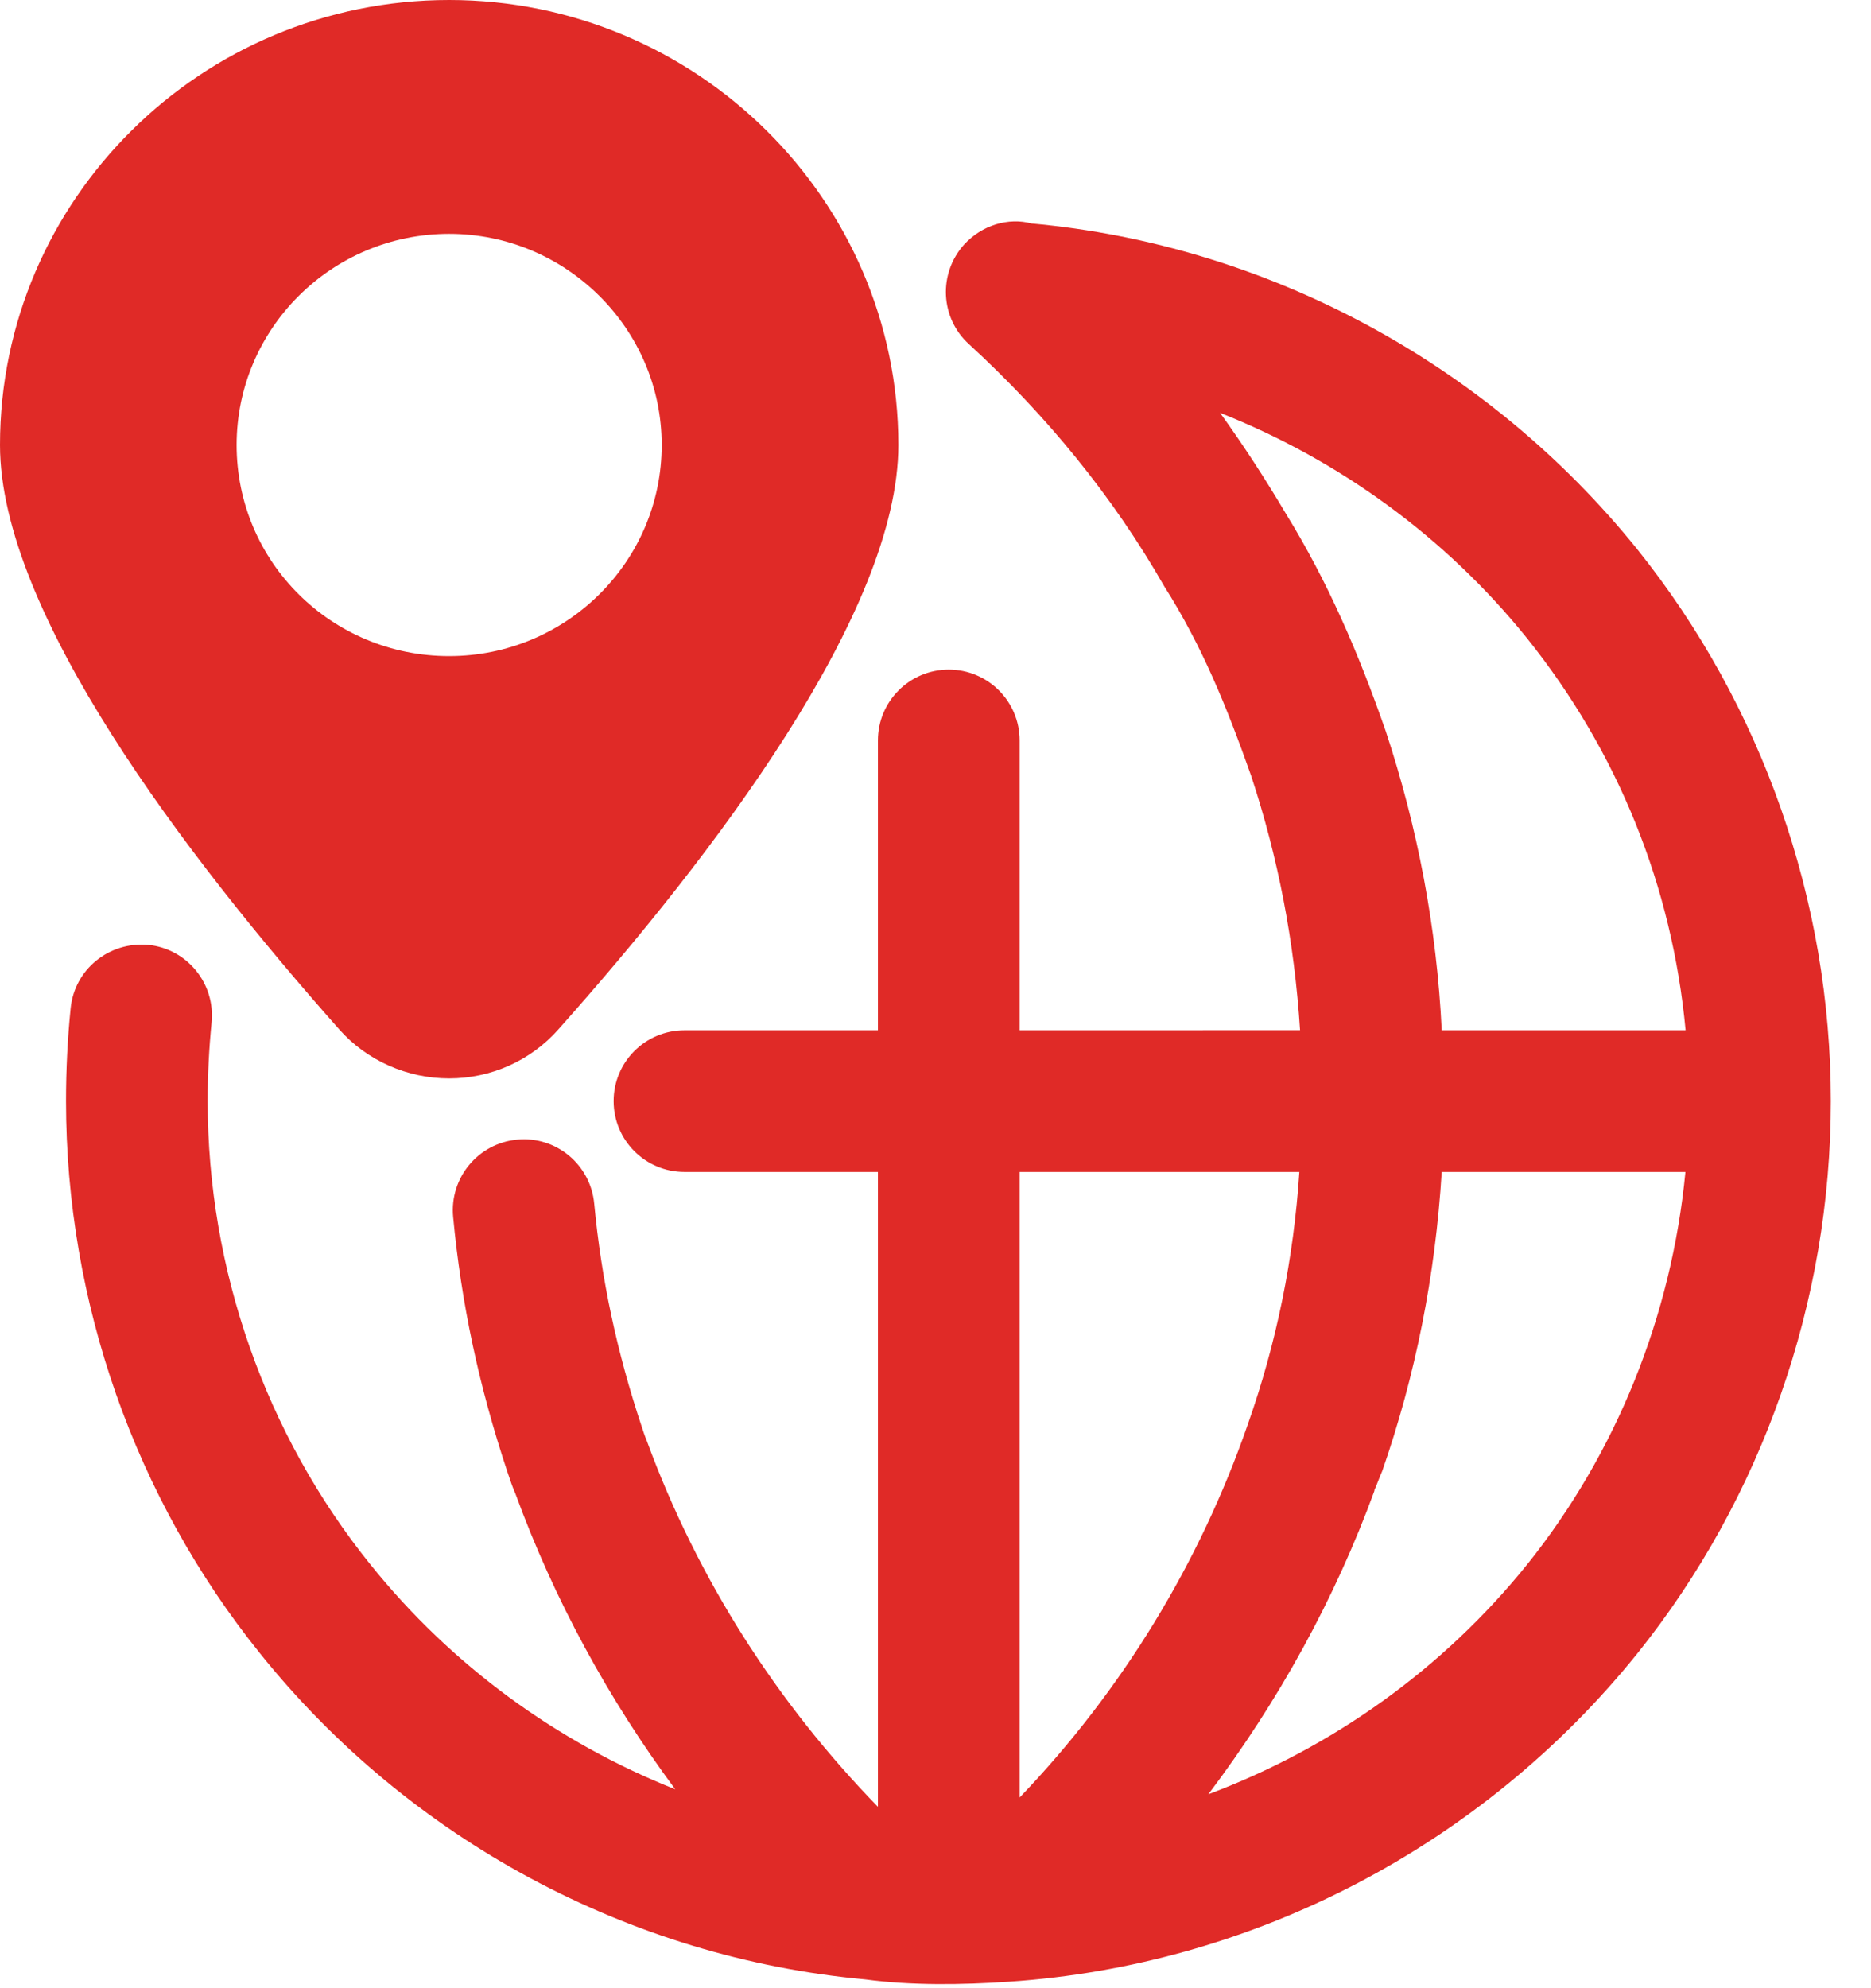
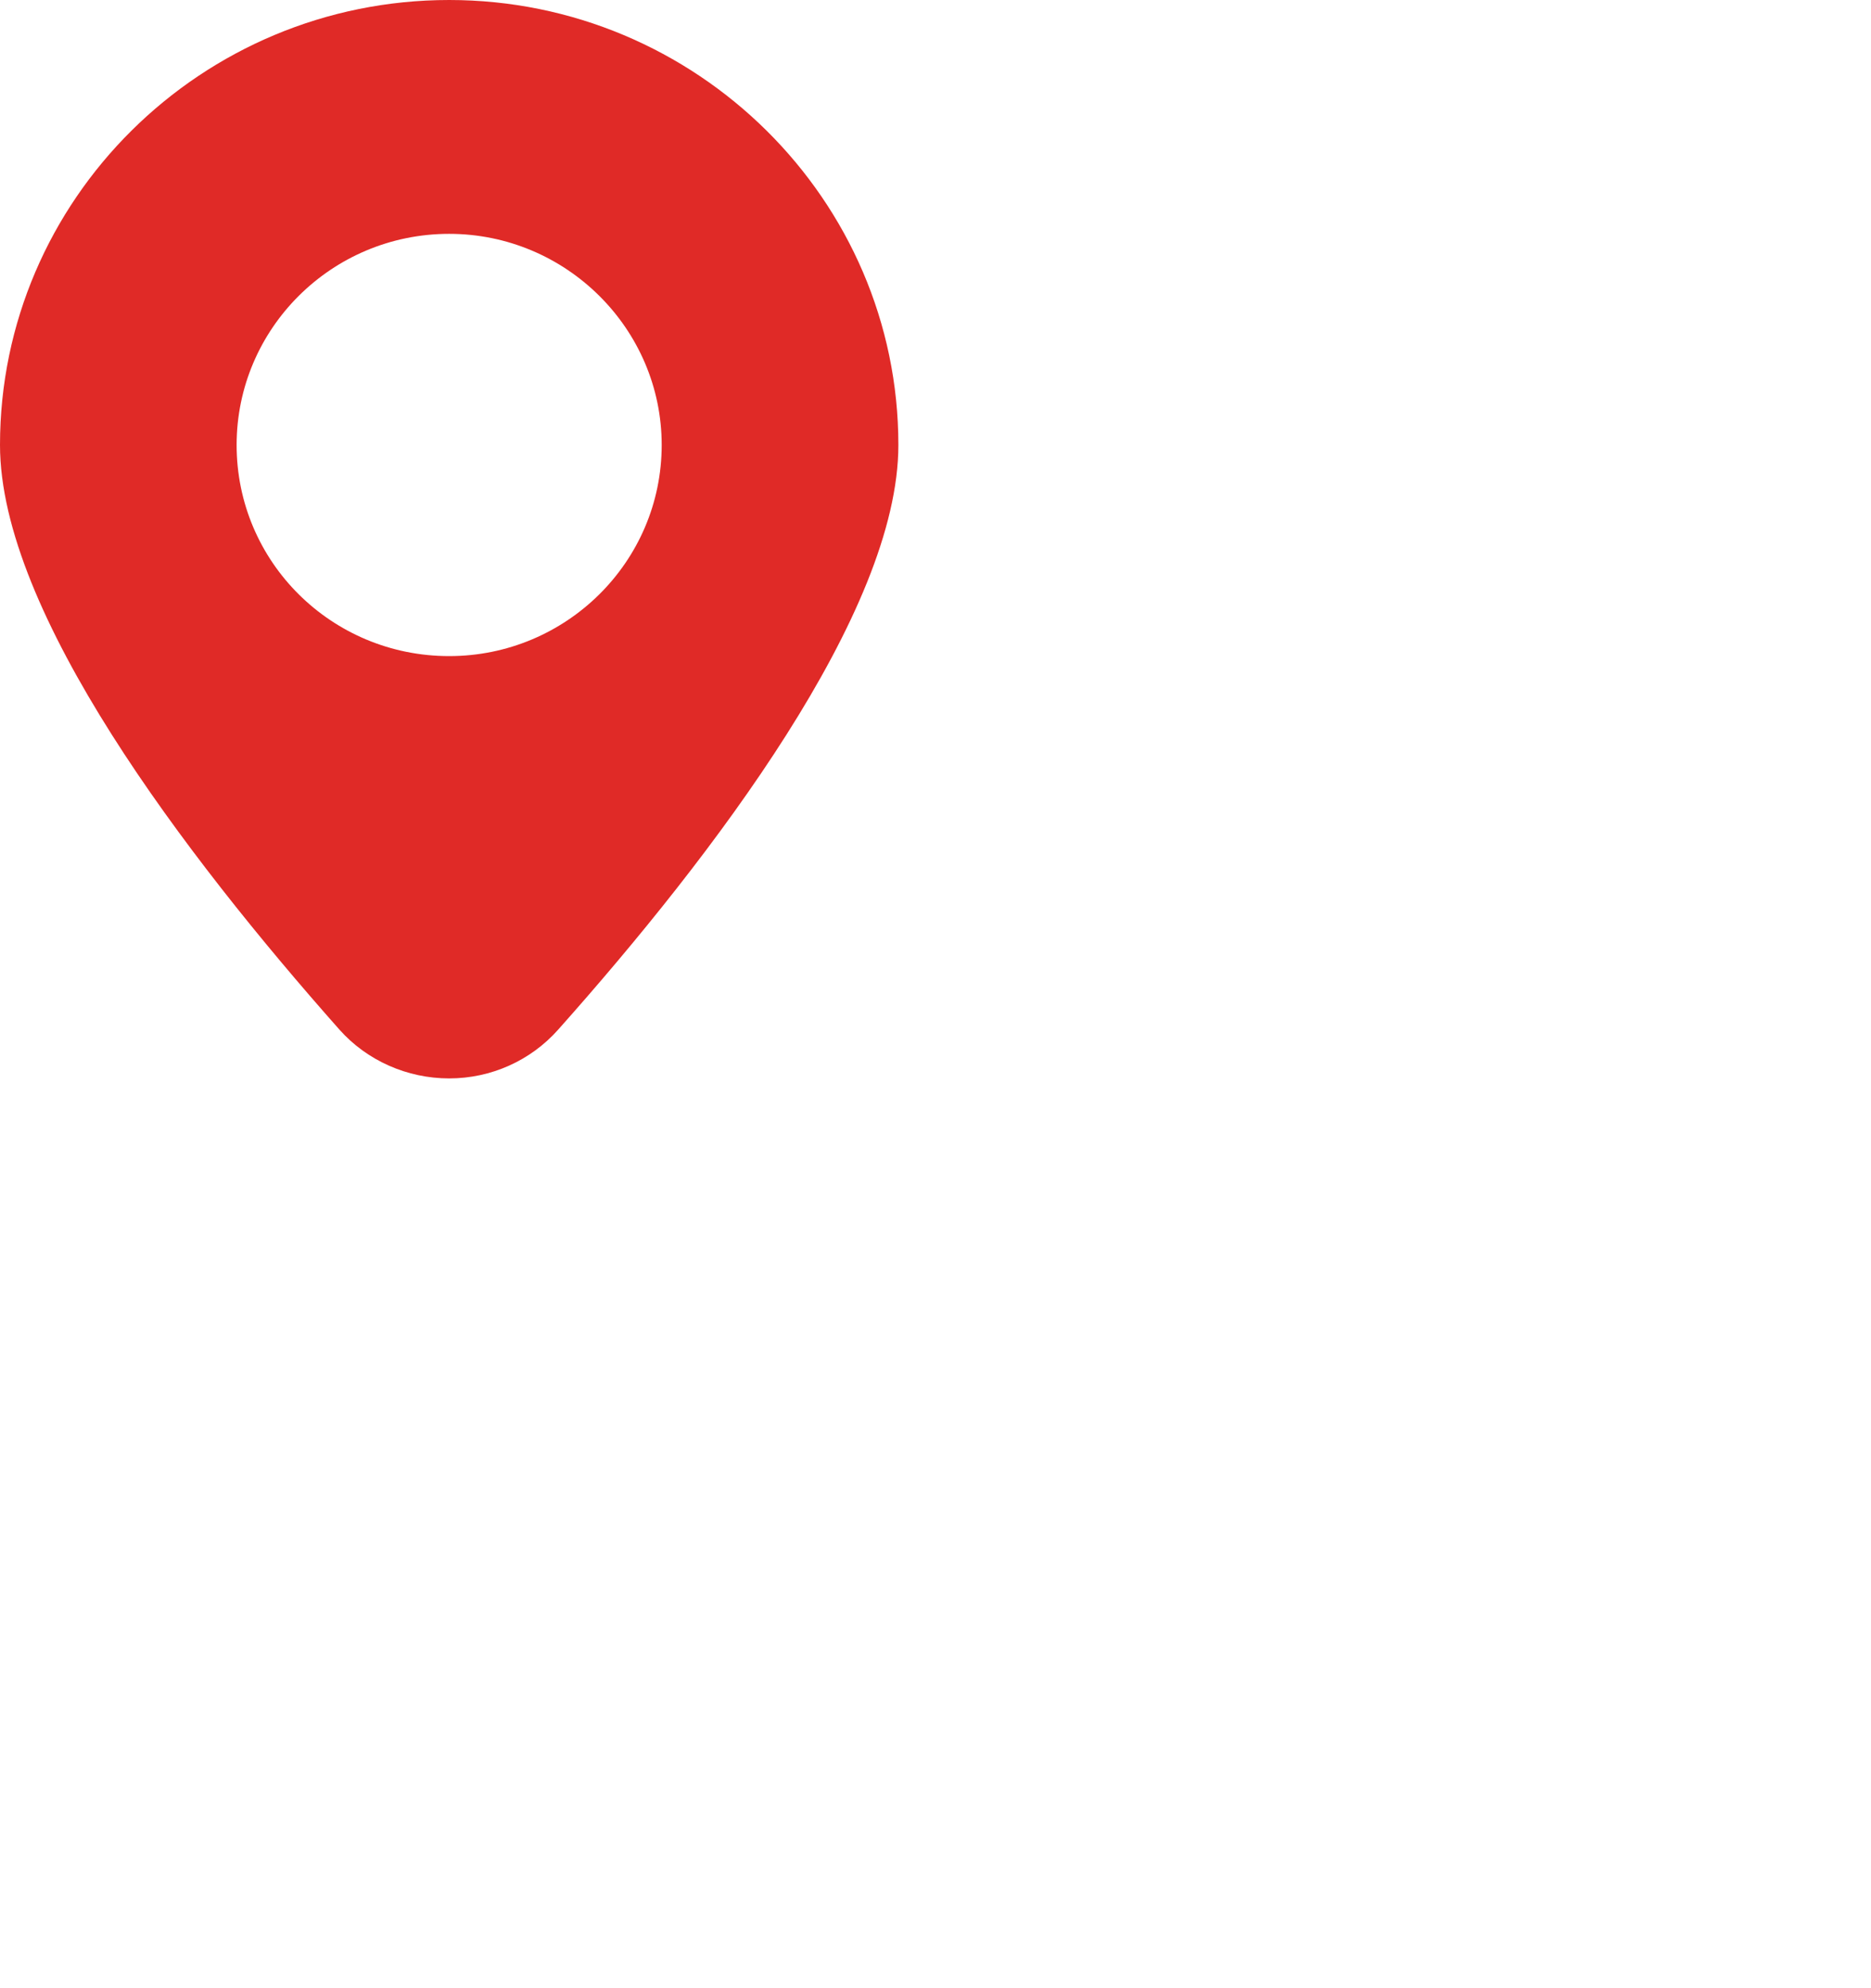
<svg xmlns="http://www.w3.org/2000/svg" width="32" height="34" viewBox="0 0 32 34" fill="none">
-   <path d="M16.227 11.451C15.558 11.451 15.015 11.993 15.015 12.663V17.619H11.707C11.038 17.619 10.495 18.16 10.495 18.83C10.495 19.5 11.038 20.042 11.707 20.042H15.015V30.898C13.301 29.135 11.935 27.022 11.059 24.631C11.027 24.557 11.004 24.483 10.979 24.408C10.55 23.122 10.284 21.871 10.163 20.584C10.101 19.918 9.513 19.424 8.844 19.489C8.177 19.552 7.688 20.142 7.75 20.809C7.888 22.283 8.192 23.711 8.679 25.173C8.727 25.318 8.777 25.462 8.812 25.535C9.477 27.355 10.41 29.064 11.549 30.599C9.531 29.797 7.722 28.482 6.337 26.757C4.542 24.53 3.552 21.714 3.552 18.83C3.552 18.375 3.575 17.93 3.619 17.485C3.685 16.819 3.2 16.224 2.534 16.158C1.864 16.1 1.274 16.577 1.208 17.243C1.155 17.769 1.129 18.292 1.129 18.83C1.129 22.265 2.309 25.621 4.449 28.277C7.002 31.457 10.767 33.482 14.8 33.85C15.596 33.956 16.452 33.943 17.253 33.889C21.438 33.61 25.356 31.564 28.005 28.275C30.139 25.613 31.313 22.259 31.313 18.83C31.313 15.409 30.139 12.059 28.003 9.394C25.439 6.212 21.668 4.188 17.645 3.822C17.244 3.714 16.795 3.851 16.491 4.18C16.043 4.677 16.079 5.441 16.576 5.889C17.909 7.113 19.036 8.494 19.909 10.021C20.559 11.044 20.983 12.091 21.399 13.268C21.859 14.662 22.138 16.104 22.235 17.618L17.439 17.619V12.663C17.439 11.993 16.896 11.451 16.227 11.451ZM21.993 8.785C21.645 8.198 21.273 7.623 20.867 7.06C22.894 7.861 24.718 9.179 26.114 10.911C27.676 12.861 28.599 15.16 28.829 17.619H24.658C24.574 15.874 24.247 14.153 23.701 12.505C23.238 11.174 22.71 9.948 21.993 8.785ZM23.507 25.495C23.507 25.482 23.507 25.482 23.507 25.482C23.556 25.373 23.592 25.264 23.641 25.155C24.21 23.52 24.549 21.811 24.658 20.042H28.826C28.591 22.492 27.652 24.841 26.116 26.758C24.673 28.548 22.779 29.891 20.666 30.684C21.863 29.099 22.83 27.345 23.507 25.495ZM22.223 20.042C22.126 21.52 21.835 22.962 21.338 24.368C20.517 26.733 19.189 28.913 17.439 30.739V20.042H22.223Z" fill="#E02A27" />
  <path d="M7.682 0C3.441 0 0 3.417 0 7.61C0 10.469 3.163 14.626 5.804 17.606C6.277 18.139 6.967 18.442 7.682 18.442C8.397 18.442 9.076 18.139 9.548 17.606C12.202 14.626 15.365 10.469 15.365 7.61C15.365 3.417 11.911 0 7.682 0ZM7.682 11.22C5.671 11.22 4.047 9.609 4.047 7.61C4.047 5.622 5.671 3.999 7.682 3.999C9.682 3.999 11.317 5.622 11.317 7.61C11.317 9.609 9.682 11.22 7.682 11.22Z" fill="#E02A27" />
</svg>